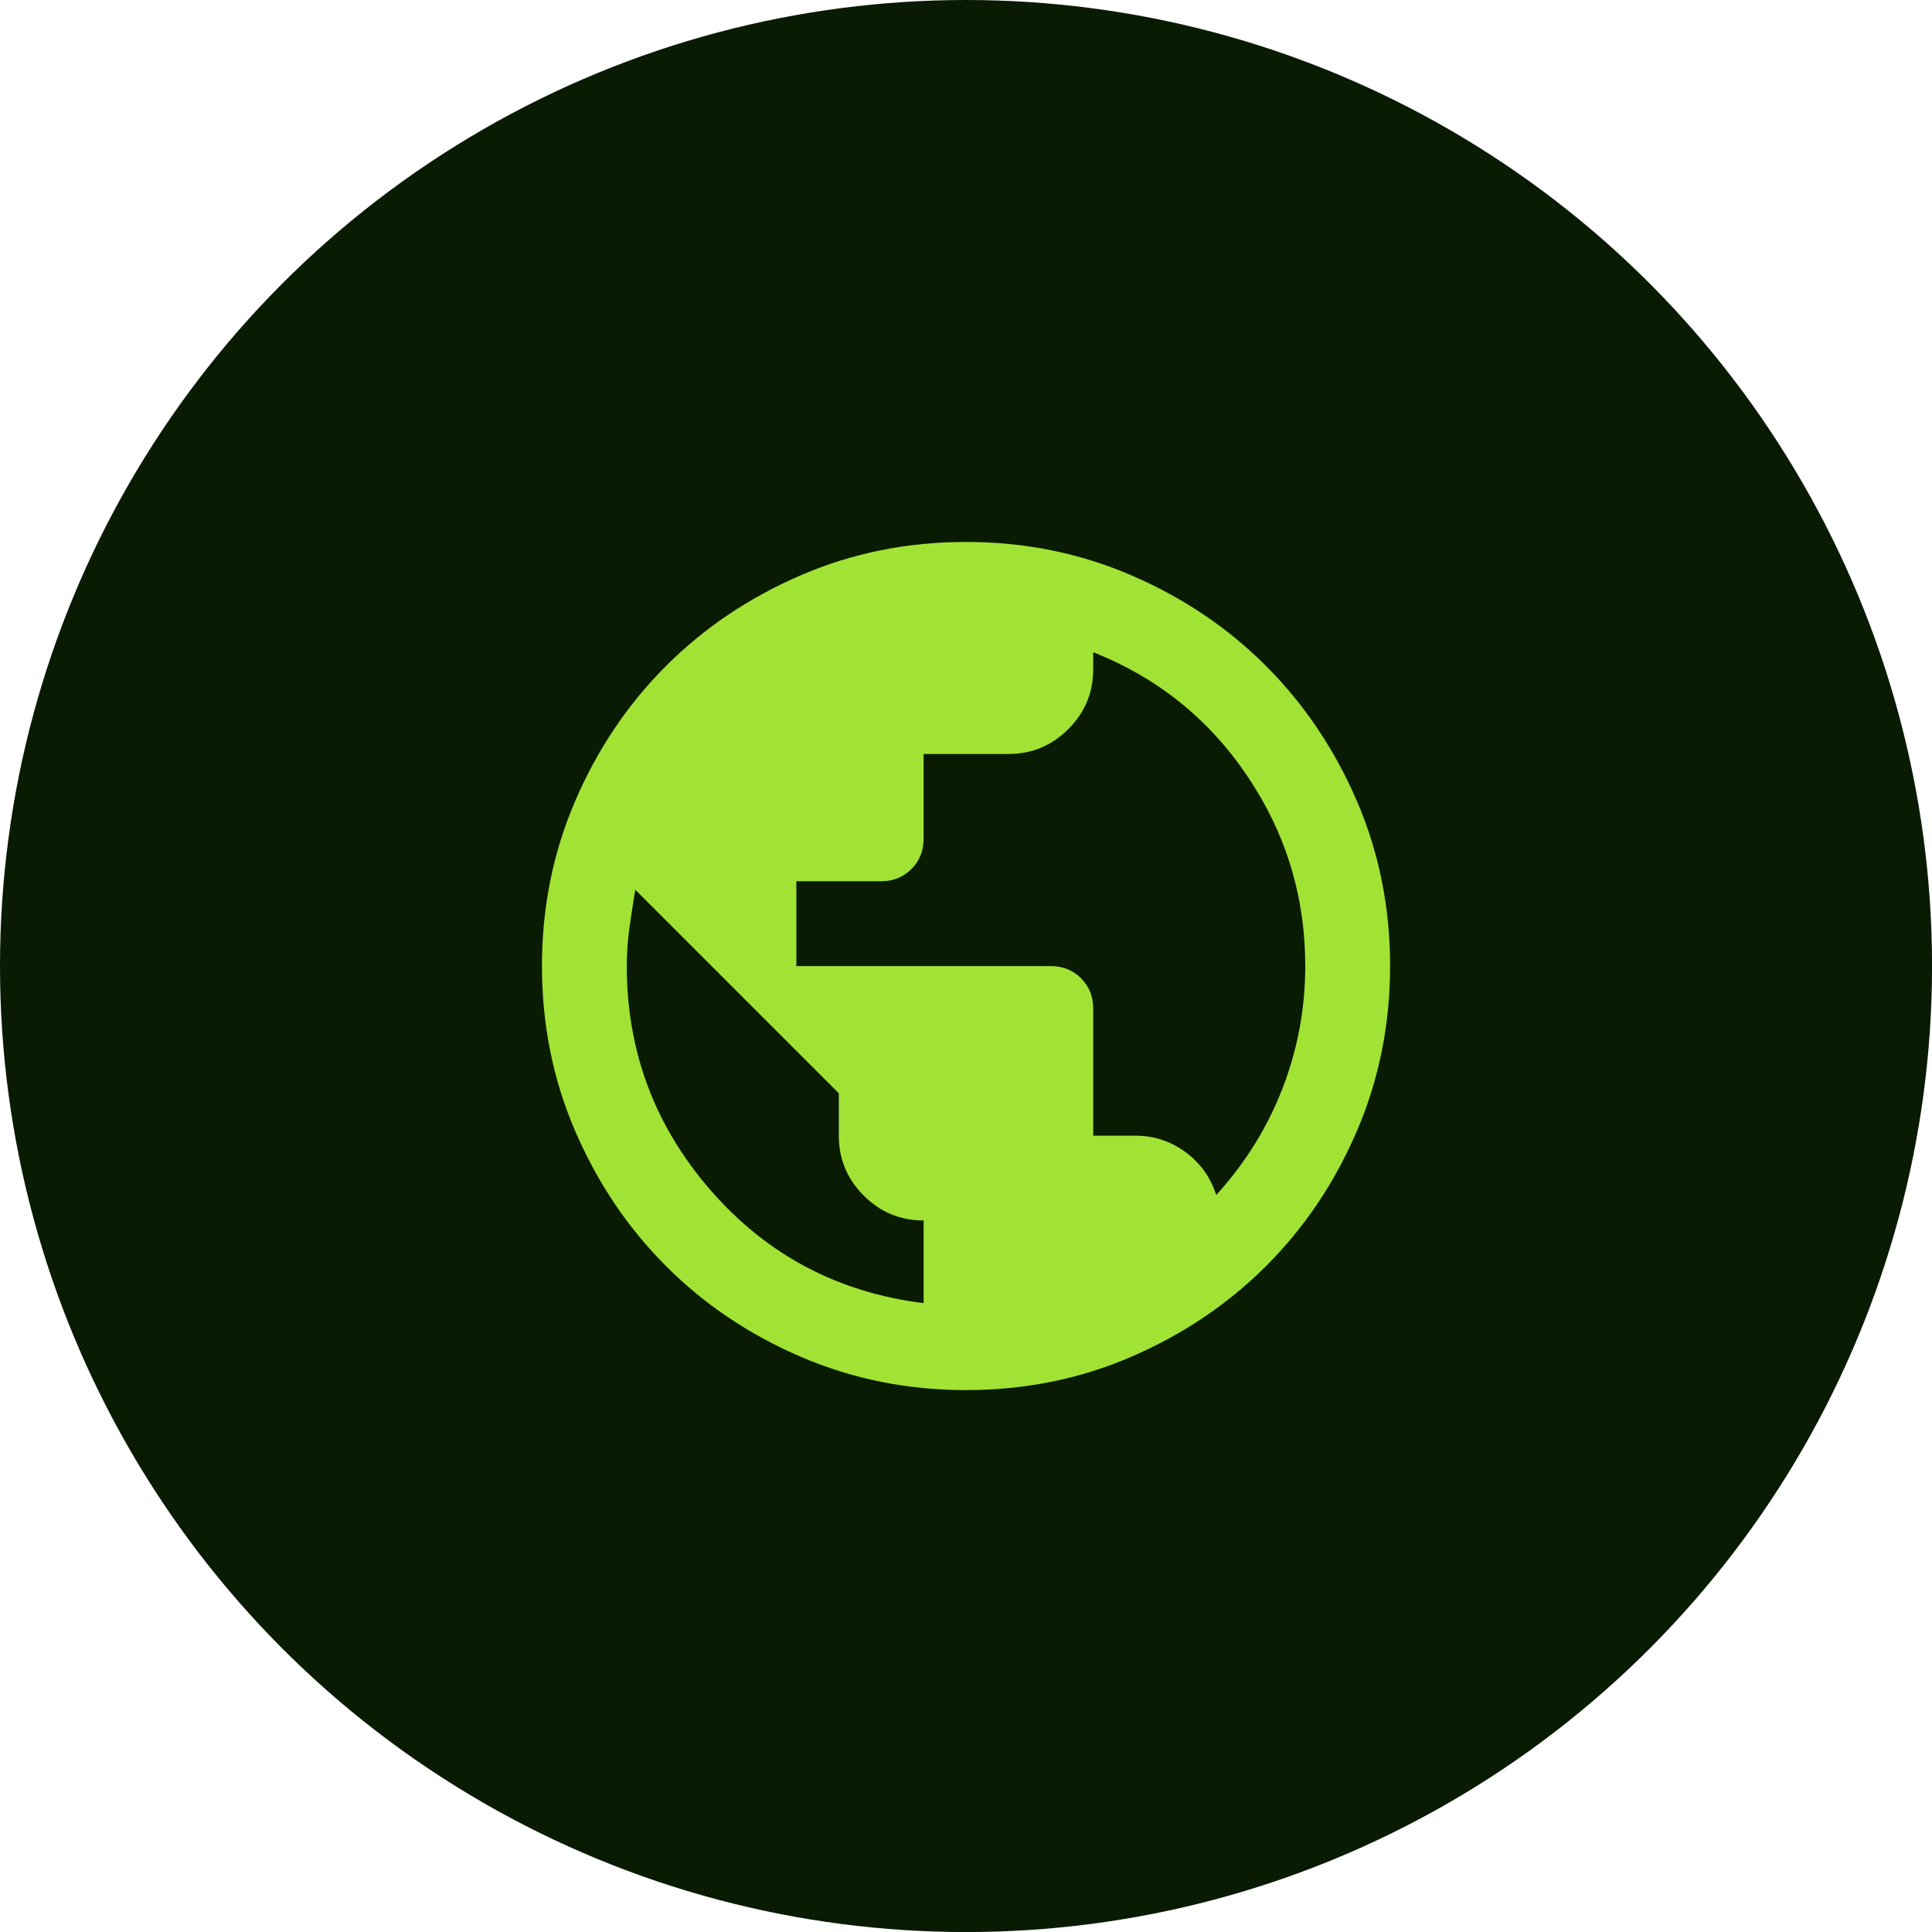
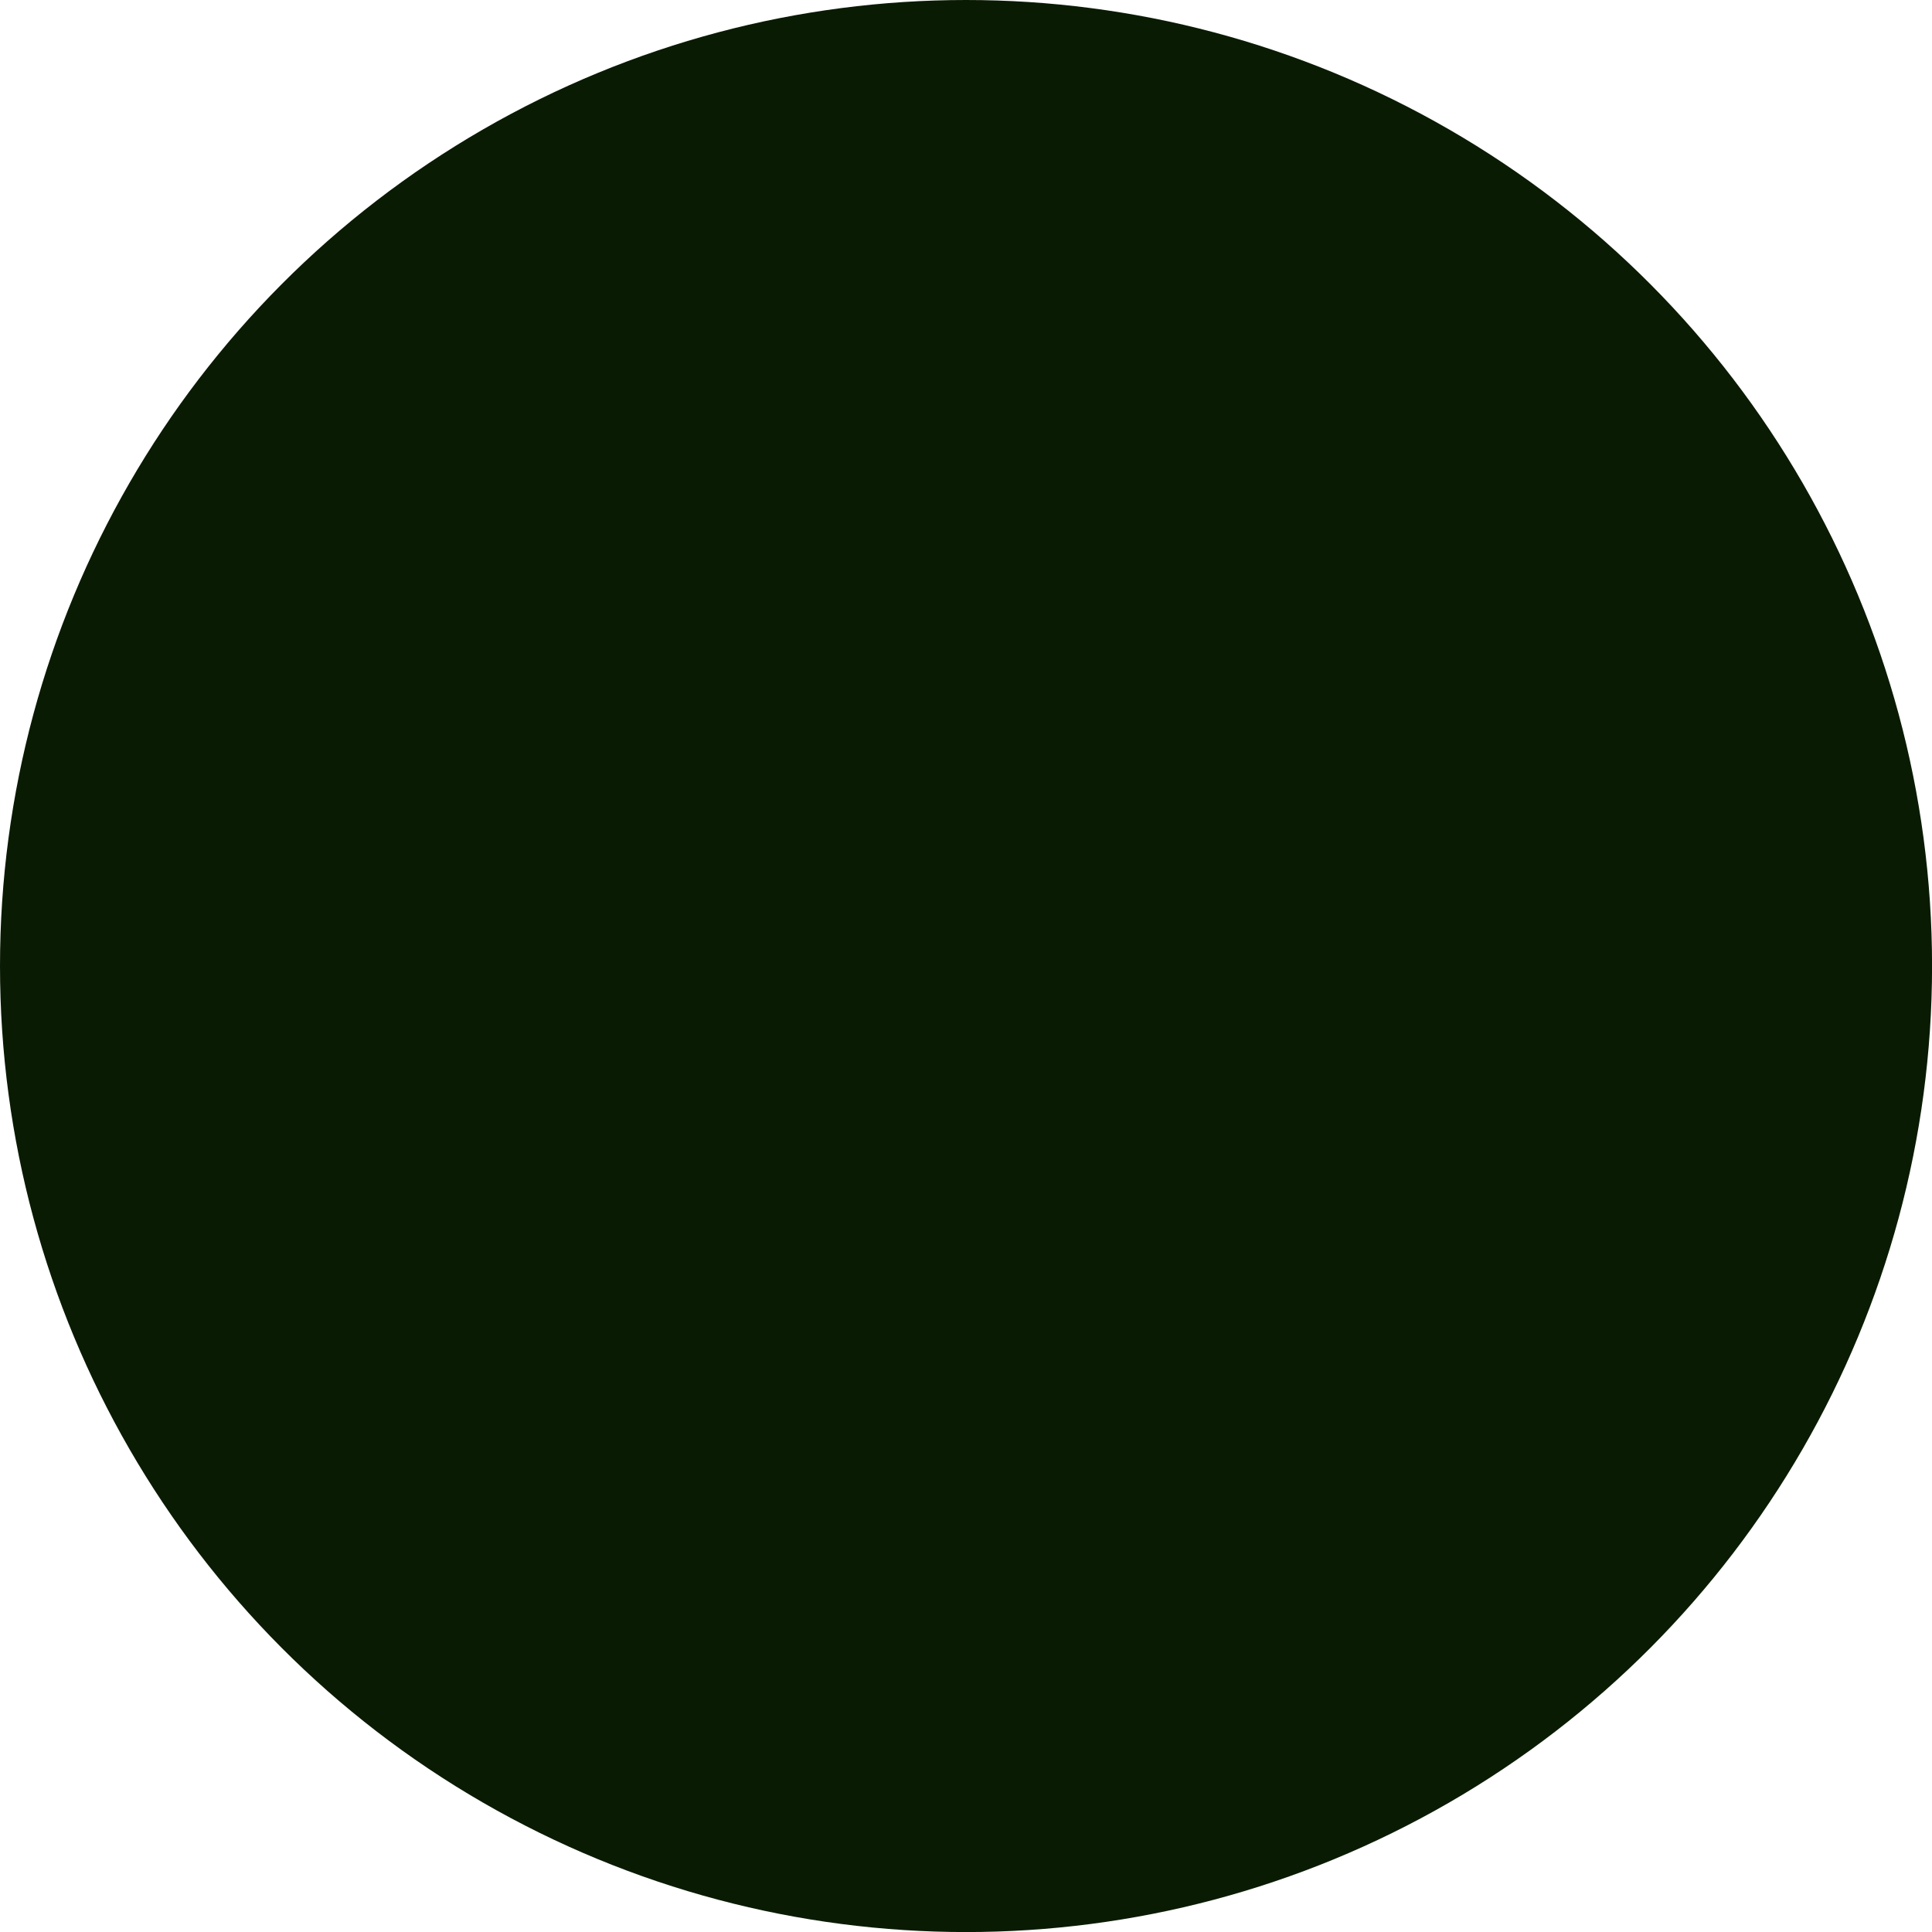
<svg xmlns="http://www.w3.org/2000/svg" id="Layer_2" width="348.43" height="348.43" viewBox="0 0 348.43 348.43">
  <defs>
    <style>.cls-1{fill:#a1e335;}.cls-2{fill:#0a1b04;}</style>
  </defs>
  <g id="Layer_2-2">
    <circle id="Ellipse_9" class="cls-2" cx="174.22" cy="174.22" r="174.22" />
-     <path class="cls-1" d="M174.22,250.7c-10.58,0-20.52-2.01-29.83-6.02s-17.4-9.46-24.28-16.35c-6.88-6.88-12.33-14.98-16.35-24.28-4.02-9.31-6.02-19.25-6.02-29.83s2.01-20.52,6.02-29.83c4.02-9.31,9.46-17.4,16.35-24.28,6.88-6.88,14.98-12.33,24.28-16.35s19.25-6.02,29.83-6.02,20.52,2.01,29.83,6.02c9.31,4.02,17.4,9.46,24.28,16.35s12.33,14.98,16.35,24.28,6.02,19.25,6.02,29.83-2.01,20.52-6.02,29.83-9.46,17.4-16.35,24.28-14.98,12.33-24.28,16.35-19.25,6.02-29.83,6.02ZM166.57,235.02v-14.91c-4.21,0-7.81-1.5-10.8-4.49-3-3-4.49-6.6-4.49-10.8v-7.65l-36.71-36.71c-.38,2.29-.73,4.59-1.05,6.88s-.48,4.59-.48,6.88c0,15.42,5.07,28.93,15.2,40.53,10.13,11.6,22.91,18.36,38.34,20.27ZM219.34,215.52c5.23-5.74,9.21-12.14,11.95-19.22s4.11-14.44,4.11-22.08c0-12.49-3.47-23.9-10.42-34.22-6.95-10.32-16.22-17.78-27.82-22.37v3.06c0,4.21-1.5,7.81-4.49,10.8-3,3-6.6,4.49-10.8,4.49h-15.3v15.3c0,2.17-.73,3.98-2.2,5.45s-3.28,2.2-5.45,2.2h-15.3v15.3h45.89c2.17,0,3.98.73,5.45,2.2s2.2,3.28,2.2,5.45v22.94h7.65c3.31,0,6.31.99,8.99,2.96s4.53,4.56,5.54,7.74Z" />
  </g>
</svg>